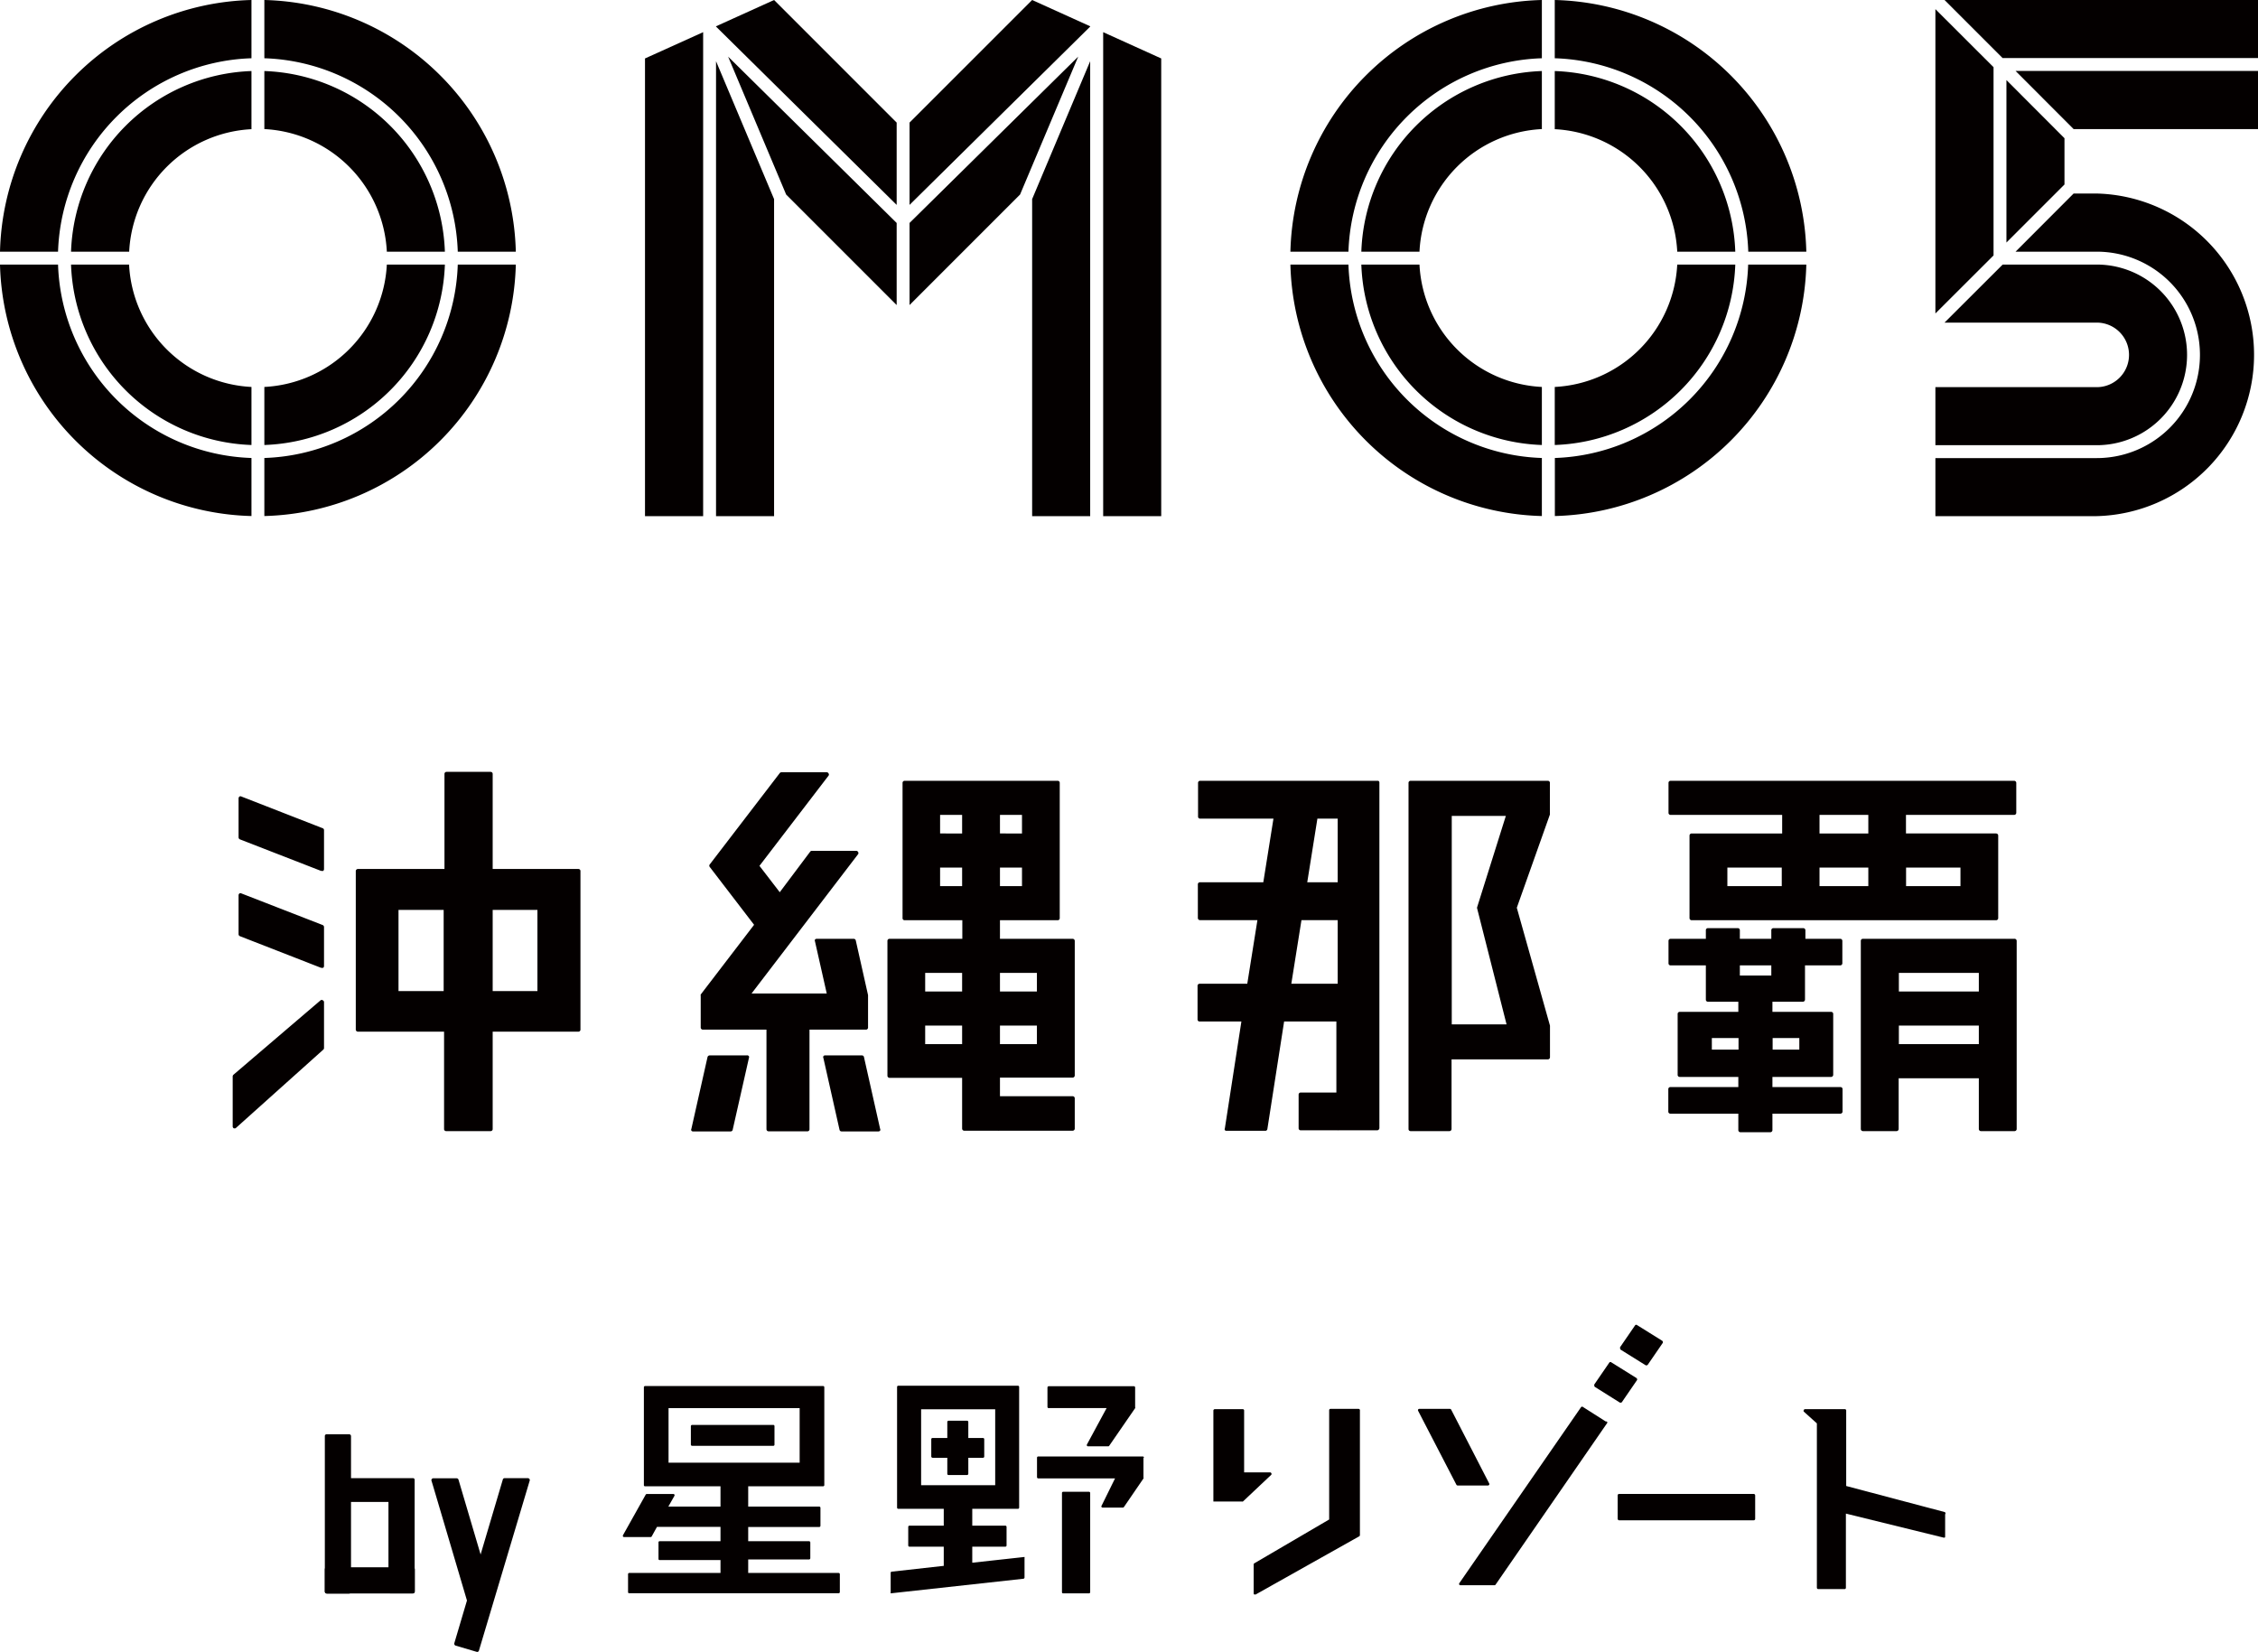
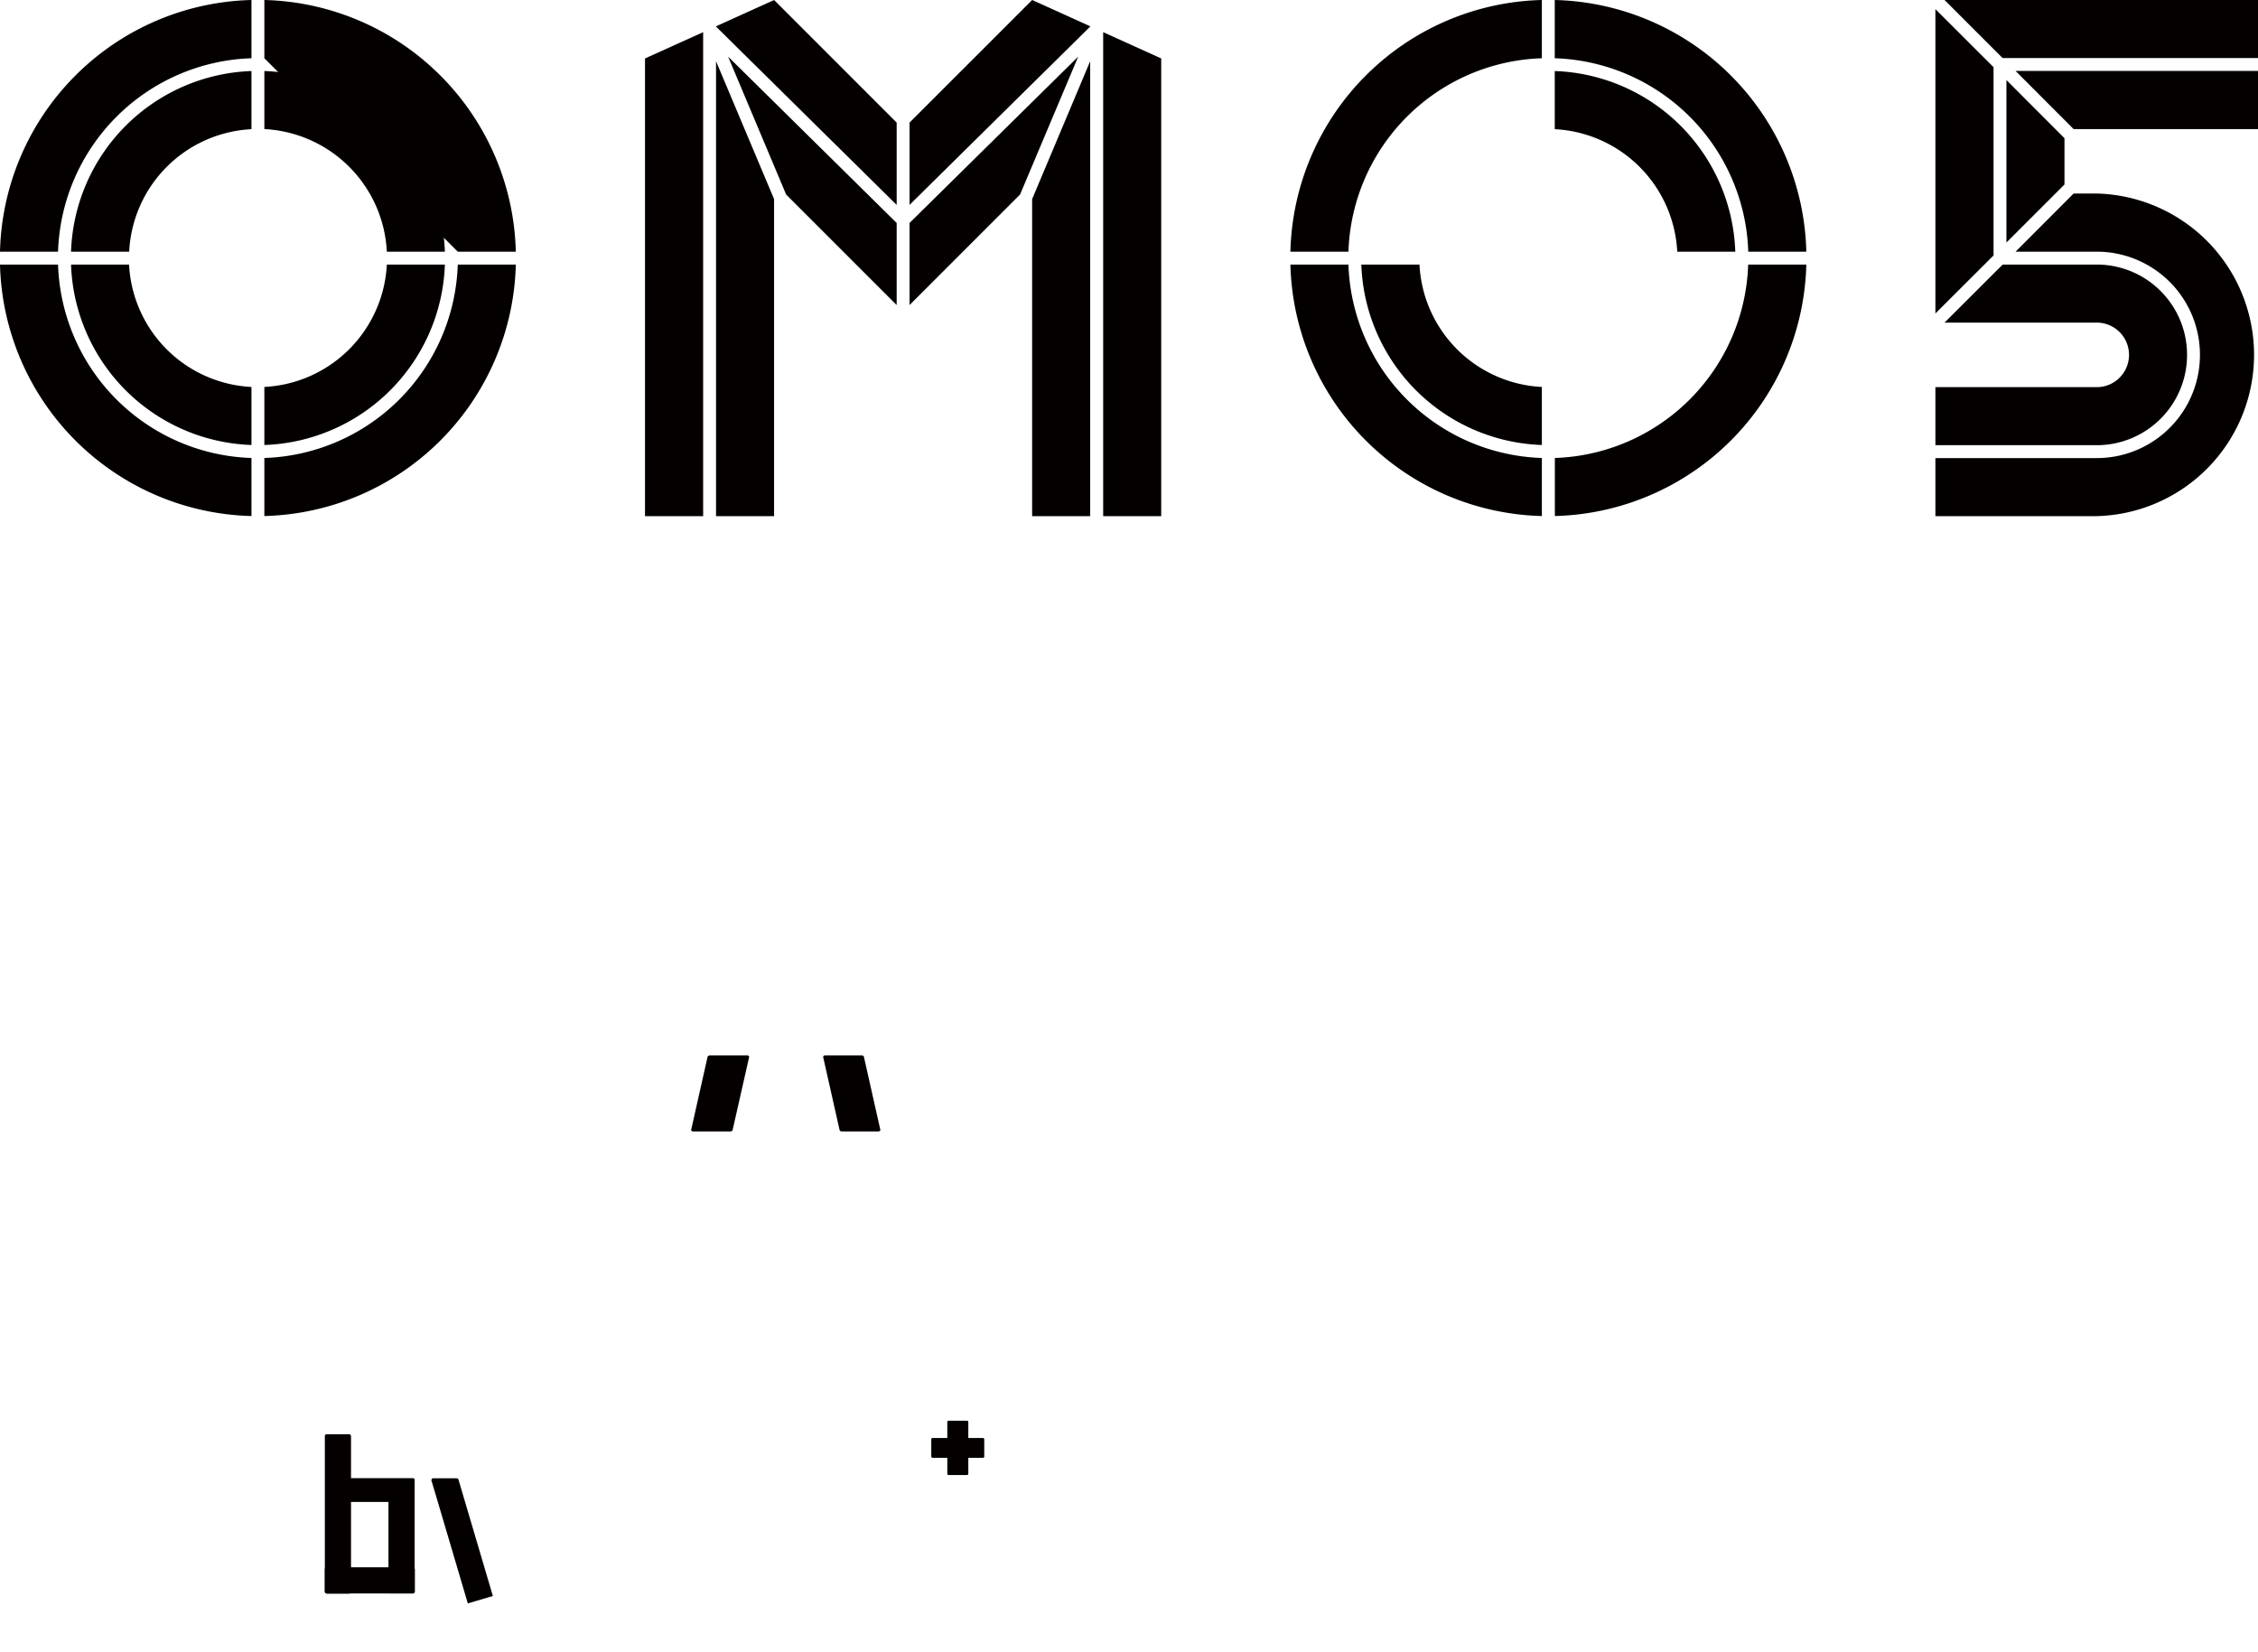
<svg xmlns="http://www.w3.org/2000/svg" viewBox="0 0 222.51 162.79">
  <defs>
    <style>.cls-1{fill:#040000}</style>
  </defs>
  <g id="レイヤー_2" data-name="レイヤー 2">
    <g id="レイヤー_1-2" data-name="レイヤー 1">
      <path d="M196.45 6.62L190.72.9v29.99l5.73-5.72V6.62zM203.44 13.62l-5.72-5.73V23.9l5.72-5.72v-4.56zM191.62 0l5.72 5.72h25.17V0h-30.89zM198.62 6.99l5.72 5.73h18.17V6.99h-23.89zM206.62 26.07h-9.27l-5.73 5.72h15a3.18 3.18 0 110 6.36h-15.9v5.72h15.9a8.9 8.9 0 100-17.8z" class="cls-1" />
      <path d="M206.62 19.07h-2.28l-5.72 5.73h8a10.17 10.17 0 010 20.34h-15.9v5.72h15.9a15.9 15.9 0 000-31.79zM63.56 5.76v45.1h5.73V3.17l-5.73 2.59zM70.56 50.86h5.72V19.62L70.56 6.03v44.83zM114.43 5.76v45.1h-5.72V3.17l5.72 2.59zM107.43 50.86h-5.72V19.62l5.72-13.59v44.83zM100.52 19.17l5.73-13.59-16.62 16.39v8.09l10.89-10.89zM71.75 5.58l5.72 13.59 10.89 10.89v-8.09L71.75 5.58zM107.43 2.62v-.03L101.71 0 89.63 12.08v8.11l17.8-17.57zM76.28 0l-5.72 2.59v.03l17.8 17.57v-8.11L76.28 0zM24.78 12.73V7A18.44 18.44 0 007 24.8h5.73a12.71 12.71 0 0112.05-12.07zM26.05 45.13v5.72a25.42 25.42 0 0024.78-24.78h-5.72a19.71 19.71 0 01-19.06 19.06z" class="cls-1" />
-       <path d="M24.78 5.74V0A25.42 25.42 0 000 24.8h5.72A19.71 19.71 0 0124.78 5.74zM5.72 26.07H0a25.42 25.42 0 0024.78 24.78v-5.72A19.71 19.71 0 015.72 26.07zM45.11 24.8h5.72A25.42 25.42 0 0026.05 0v5.74A19.71 19.71 0 0145.11 24.8zM26.05 38.13v5.72a18.43 18.43 0 0017.79-17.78h-5.72a12.73 12.73 0 01-12.07 12.06z" class="cls-1" />
+       <path d="M24.78 5.74V0A25.42 25.42 0 000 24.8h5.72A19.71 19.71 0 0124.78 5.74zM5.72 26.07H0a25.42 25.42 0 0024.78 24.78v-5.72A19.71 19.71 0 015.72 26.07zM45.11 24.8h5.72A25.42 25.42 0 0026.05 0v5.74zM26.05 38.13v5.72a18.43 18.43 0 0017.79-17.78h-5.72a12.73 12.73 0 01-12.07 12.06z" class="cls-1" />
      <path d="M12.72 26.07H7a18.43 18.43 0 0017.78 17.78v-5.72a12.71 12.71 0 01-12.06-12.06zM38.12 24.8h5.72A18.44 18.44 0 0026.05 7v5.72A12.73 12.73 0 0138.12 24.8zM153.21 12.73V7A18.44 18.44 0 01171 24.8h-5.72a12.73 12.73 0 00-12.07-12.07zM151.94 45.13v5.72a25.42 25.42 0 01-24.78-24.78h5.72a19.71 19.71 0 0019.06 19.06z" class="cls-1" />
      <path d="M153.21 5.74V0A25.42 25.42 0 01178 24.8h-5.72a19.71 19.71 0 00-19.07-19.06zM172.27 26.07H178a25.42 25.42 0 01-24.78 24.78v-5.72a19.71 19.71 0 0019.05-19.06zM132.88 24.8h-5.72A25.42 25.42 0 01151.94 0v5.74a19.71 19.71 0 00-19.06 19.06zM151.94 38.13v5.72a18.43 18.43 0 01-17.79-17.78h5.73a12.71 12.71 0 0012.06 12.06z" class="cls-1" />
-       <path d="M165.28 26.07H171a18.43 18.43 0 01-17.79 17.78v-5.72a12.73 12.73 0 0012.07-12.06zM139.88 24.8h-5.73A18.44 18.44 0 01151.94 7v5.72a12.71 12.71 0 00-12.06 12.08zM133.87 138.83h-2.76a.13.13 0 00-.13.14v10.76l-7.38 4.32a.14.14 0 00-.06.12V157a.13.13 0 00.06.12h.14l10.2-5.73a.14.14 0 00.07-.12V139a.14.14 0 00-.14-.17zM146.75 146.31a.15.15 0 000-.13L143 138.9a.16.16 0 00-.13-.07h-3a.13.13 0 00-.12.06.14.14 0 000 .14l3.77 7.28a.15.15 0 00.12.07h3a.16.16 0 00.11-.07zM158.23 140.07l-2.23-1.42a.14.14 0 00-.19 0l-12 17.35a.13.13 0 00.11.21h3.35a.14.14 0 00.11-.06l11-15.93a.12.12 0 000-.1.15.15 0 00-.15-.05zM157.17 136.67l2.47 1.55h.08a.14.14 0 00.11-.06l1.49-2.17a.14.14 0 000-.11.15.15 0 00-.06-.09l-2.47-1.54a.14.14 0 00-.19 0l-1.49 2.17a.12.12 0 000 .1.15.15 0 00.06.15zM159.71 133l2.47 1.54a.1.1 0 00.07 0 .17.17 0 00.12-.05l1.49-2.17a.2.2 0 000-.11.18.18 0 00-.06-.09l-2.47-1.54a.14.14 0 00-.19 0l-1.49 2.17a.19.19 0 000 .1.2.2 0 00.06.15z" class="cls-1" />
-       <rect width="13.55" height="2.6" x="159.41" y="147.21" class="cls-1" rx=".14" />
-       <path d="M191.64 149l-9.71-2.57V139a.13.13 0 00-.13-.14h-3.92a.13.13 0 00-.13.09.14.14 0 000 .15l1.29 1.16v16.19a.14.14 0 00.14.14h2.59a.13.13 0 00.13-.14v-7.3l9.64 2.37h.09a.12.12 0 00.05-.1v-2.2a.14.14 0 00-.04-.22zM125.28 145.32a.14.14 0 000-.15.13.13 0 00-.13-.08h-2.55V139a.13.13 0 00-.13-.14h-2.76a.14.14 0 00-.14.14v8.96h2.81a.18.18 0 00.1 0zM68.2 142.47h8a.11.11 0 00.12-.11v-1.82a.12.12 0 00-.12-.13h-8a.13.13 0 00-.12.13v1.82a.12.12 0 00.12.11zM103.4 138.75h5.65l-1.94 3.59a.13.13 0 000 .12.13.13 0 00.1.06h2a.11.11 0 00.1-.06l2.55-3.7a.14.14 0 000-.11v-1.93a.12.12 0 00-.12-.12h-8.4a.13.13 0 00-.12.12v1.92a.13.13 0 00.18.11zM112.73 143.64a.12.12 0 00-.11-.12h-10.31a.12.12 0 00-.12.12v1.92a.12.12 0 00.12.12h7.57l-1.33 2.7a.1.1 0 000 .12.13.13 0 00.1.06h2a.14.14 0 00.1-.05l1.93-2.82a.14.14 0 000-.11v-1.94z" class="cls-1" />
-       <path d="M78.8 138.76v5.37H65.88v-5.37zM82.64 155h-8.91v-1.33h6a.13.13 0 00.12-.12V152a.13.13 0 00-.12-.13h-6v-1.4h7a.12.12 0 00.12-.12v-1.77a.12.12 0 00-.12-.12h-7v-2h7.38a.12.12 0 00.12-.11v-9.65a.12.12 0 00-.12-.12H63.57a.12.12 0 00-.12.12v9.65a.11.11 0 00.12.11H71v2h-5.14l.6-1.06a.13.13 0 000-.12.11.11 0 00-.1-.06h-2.62a.13.13 0 00-.11.06l-2.24 4a.13.13 0 000 .12.11.11 0 00.1.06h2.63a.11.11 0 00.1-.06l.52-.94H71v1.41h-6a.11.11 0 00-.11.12v1.62a.11.11 0 00.11.12h6V155h-9a.12.12 0 00-.11.12v1.77a.11.11 0 00.11.11h20.64a.12.12 0 00.12-.12v-1.77a.12.12 0 00-.12-.11zM98.07 138.87v7.48h-7.3v-7.48zm2.83 14.56l-5.09.56v-1.58h3.26a.12.12 0 00.12-.12v-1.83a.12.12 0 00-.12-.12h-3.26v-1.66h4.5a.12.12 0 00.12-.12v-11.89a.12.12 0 00-.12-.12H88.52a.12.12 0 00-.12.12v11.89a.12.12 0 00.12.12H93v1.66h-3.38a.12.12 0 00-.12.12v1.83a.12.12 0 00.12.12H93v1.89l-5.12.57a.11.11 0 00-.11.11v1.93a.15.15 0 000 .09.11.11 0 00.08 0l13-1.43a.13.13 0 00.11-.12v-1.93a.15.15 0 000-.09.11.11 0 00-.06 0zM107.31 147h-2.54a.12.12 0 00-.12.12v9.78a.11.11 0 00.12.11h2.54a.12.12 0 00.12-.11v-9.78a.12.12 0 00-.12-.12z" class="cls-1" />
      <path d="M91.9 143.65h1.45v1.58a.12.12 0 00.12.12h1.83a.13.13 0 00.12-.12v-1.58h1.45a.12.12 0 00.12-.12v-1.71a.12.12 0 00-.12-.12h-1.45v-1.58a.12.12 0 00-.12-.12h-1.83a.12.12 0 00-.12.12v1.58H91.9a.12.12 0 00-.13.12v1.71a.14.14 0 00.13.12zM40.82 145.71a.15.15 0 00-.13-.05h-6.1v-4.14a.19.19 0 00-.19-.19h-2.2a.18.18 0 00-.19.19v15.32a.19.19 0 00.19.19h2.2a.2.2 0 00.19-.19V148h3.69v8.82a.2.2 0 00.2.19h2.2a.19.19 0 00.18-.19v-10.97a.2.2 0 00-.04-.14z" class="cls-1" />
      <rect width="8.87" height="2.58" x="32.01" y="154.44" class="cls-1" rx=".19" />
      <path d="M46.1 158l2.47-.73-3.39-11.47a.2.2 0 00-.19-.13h-2.27a.19.19 0 00-.19.27c.04.11 3.57 12.06 3.57 12.06z" class="cls-1" />
-       <path d="M47 162.78l-2.1-.62a.2.2 0 01-.13-.24l4.78-16.13a.17.17 0 01.18-.13H52a.19.19 0 01.19.27l-5 16.74a.18.18 0 01-.19.11zM198.49 76.94h-33.87a.2.2 0 00-.2.21v2.94a.2.2 0 00.2.21h11v1.83h-8.92a.21.21 0 00-.21.21v8.13a.21.21 0 00.21.21h30a.21.21 0 00.21-.21v-8.13a.21.21 0 00-.21-.21h-8.88V80.3h10.66a.21.21 0 00.21-.21v-2.94a.21.21 0 00-.2-.21zm-28.27 10.38v-1.83h5.36v1.83zm13.89-1.83v1.83h-4.81v-1.83zm-4.81-3.36V80.3h4.81v1.83zm8.53 5.19v-1.83h5.36v1.83zM35.27 101.66h8.49v9.59a.2.2 0 00.2.21h4.39a.2.2 0 00.2-.21v-9.59H57a.2.2 0 00.2-.2V85.83a.2.2 0 00-.2-.2h-8.45v-9.36a.2.2 0 00-.2-.21H44a.2.2 0 00-.2.21v9.36h-8.53a.21.21 0 00-.21.2v15.63a.21.21 0 00.21.2zm4-4v-8h4.45v8zm13.69-8v8h-4.41v-8zM152.55 76.94H139a.2.2 0 00-.2.21v34.1a.2.2 0 00.2.21h3.83a.21.21 0 00.21-.21v-6.86h9.49a.21.21 0 00.21-.21v-3.05-.06l-3.27-11.62 3.26-9.18a.19.19 0 000-.07v-3a.21.21 0 00-.18-.26zm-4.09 24h-5.4V80.4h5.33l-2.83 9a.2.2 0 000 .11zM135.82 76.94h-17.56a.2.2 0 00-.2.21v3.31a.2.2 0 00.2.21h7.23l-1 6.27h-6.25a.2.2 0 00-.2.21v3.31a.21.21 0 00.2.21h5.67l-1 6.27h-4.7a.2.2 0 00-.2.2v3.32a.2.2 0 00.2.2h4.12l-1.63 10.54a.18.18 0 000 .16.2.2 0 00.16.07h3.83a.2.2 0 00.2-.17l1.65-10.6h5.15v7h-3.51a.2.2 0 00-.21.2v3.32a.2.2 0 00.21.2h3.62a.17.17 0 00.1 0h3.83a.23.23 0 00.2-.23v-34a.2.2 0 00-.11-.21zm-4 13.73v6.27h-4.57l1-6.27zm-3-3.73l1-6.27h2v6.27zM85.54 101.23v-3.17l-1.21-5.39a.21.21 0 00-.2-.16h-3.65a.21.21 0 00-.17.08.21.21 0 000 .17l1.16 5.14h-7.41l10.5-13.73a.18.18 0 000-.21.21.21 0 00-.18-.12H80a.21.21 0 00-.16.08l-3 4-2-2.6 6.81-8.89a.18.18 0 000-.21.2.2 0 00-.18-.12H77a.21.21 0 00-.16.08l-6.9 9a.2.2 0 000 .25l4.37 5.7L69.05 98a.28.28 0 000 .12v3.13a.21.21 0 00.21.21h6.27v9.81a.25.25 0 00.06.15.22.22 0 00.15.06h3.83a.2.2 0 00.2-.21v-9.81h5.6a.21.21 0 00.17-.23zM31.79 81.61l-8-3.12a.19.19 0 00-.19 0 .24.24 0 00-.09.17v3.86a.22.22 0 00.13.19l8 3.11h.08a.19.19 0 00.12 0 .22.22 0 00.09-.17V81.8a.2.2 0 00-.14-.19zM31.79 91.15l-8-3.11a.19.19 0 00-.19 0 .22.22 0 00-.09.17v3.85a.21.21 0 00.13.19l8 3.12h.08a.27.27 0 00.12 0 .22.22 0 00.09-.17v-3.85a.22.22 0 00-.14-.2zM31.81 98.57a.18.18 0 00-.22 0L23 105.91a.24.24 0 00-.07.16V111a.22.22 0 00.12.19h.09a.16.16 0 00.13-.06l8.59-7.7a.21.21 0 00.07-.15v-4.53a.2.2 0 00-.12-.18zM105.7 92.51h-7.16v-1.83h5.69a.2.2 0 00.2-.21V77.15a.2.2 0 00-.2-.21H89.12A.2.2 0 0089 77a.2.2 0 00-.06.15v13.32a.2.2 0 00.2.21h5.69v1.83h-7.18a.2.2 0 00-.2.21V106a.21.21 0 00.2.21h7.16v5a.21.21 0 00.21.21h3.31a.16.16 0 00.09 0h7.28a.21.21 0 00.21-.2v-3a.21.21 0 00-.21-.2h-7.16v-1.83h7.16a.22.22 0 00.21-.21V92.72a.21.21 0 00-.21-.21zM91.17 97.7v-1.83h3.64v1.83zm3.64 3.36v1.83h-3.64v-1.83zm0-15.57v1.83h-2.17v-1.83zm-2.17-3.36V80.3h2.17v1.83zm8.07 3.36v1.83h-2.17v-1.83zm-2.17-3.36V80.3h2.17v1.83zm0 15.57v-1.83h3.64v1.83zm3.64 3.36v1.83h-3.64v-1.83zM198.49 92.51h-14.92a.2.2 0 00-.2.21v18.53a.21.21 0 00.21.21h3.31a.21.21 0 00.21-.21v-5h7.9v5a.21.21 0 00.21.21h3.31a.21.21 0 00.21-.21V92.72a.21.21 0 00-.24-.21zm-3.49 8.55v1.83h-7.88v-1.83zm-7.88-3.36v-1.83H195v1.83zM181.38 92.51h-3.47v-.85a.21.21 0 00-.21-.2h-2.95a.2.2 0 00-.2.2v.85h-3.1v-.85a.2.2 0 00-.2-.2h-2.95a.2.2 0 00-.2.2v.85h-3.48a.2.2 0 00-.2.21v2.2a.2.2 0 00.2.21h3.48v3.37a.2.2 0 00.2.21h3v1h-5.78a.2.2 0 00-.2.2v6a.2.2 0 00.2.21h5.78v1h-6.7a.2.2 0 00-.2.2v2.21a.2.2 0 00.2.21h6.7v1.62a.21.21 0 00.21.21h2.94a.21.21 0 00.21-.21v-1.62h6.7a.21.21 0 00.21-.21v-2.21a.2.2 0 00-.21-.2h-6.7v-1h5.78a.21.21 0 00.21-.21v-6a.2.2 0 00-.21-.2h-5.78v-1h3a.21.21 0 00.21-.21v-3.37h3.47a.21.21 0 00.21-.21v-2.2a.21.21 0 00-.17-.21zm-10.06 9.78v1.14h-2.63v-1.14zm3.36 1.14v-1.14h2.63v1.14zm-.13-8.3v1h-3.1v-1z" class="cls-1" />
      <path d="M73.57 104h-3.64a.22.22 0 00-.21.17l-1.59 7.07a.18.18 0 000 .17.18.18 0 00.16.08H72a.2.2 0 00.2-.16l1.6-7.07a.23.23 0 000-.18.21.21 0 00-.23-.08zM84.94 104H81.3a.18.18 0 00-.16.08.2.2 0 000 .18l1.59 7.07a.2.2 0 00.2.16h3.64a.21.21 0 00.16-.08.18.18 0 000-.17l-1.59-7.07a.2.2 0 00-.2-.17z" class="cls-1" />
    </g>
  </g>
</svg>